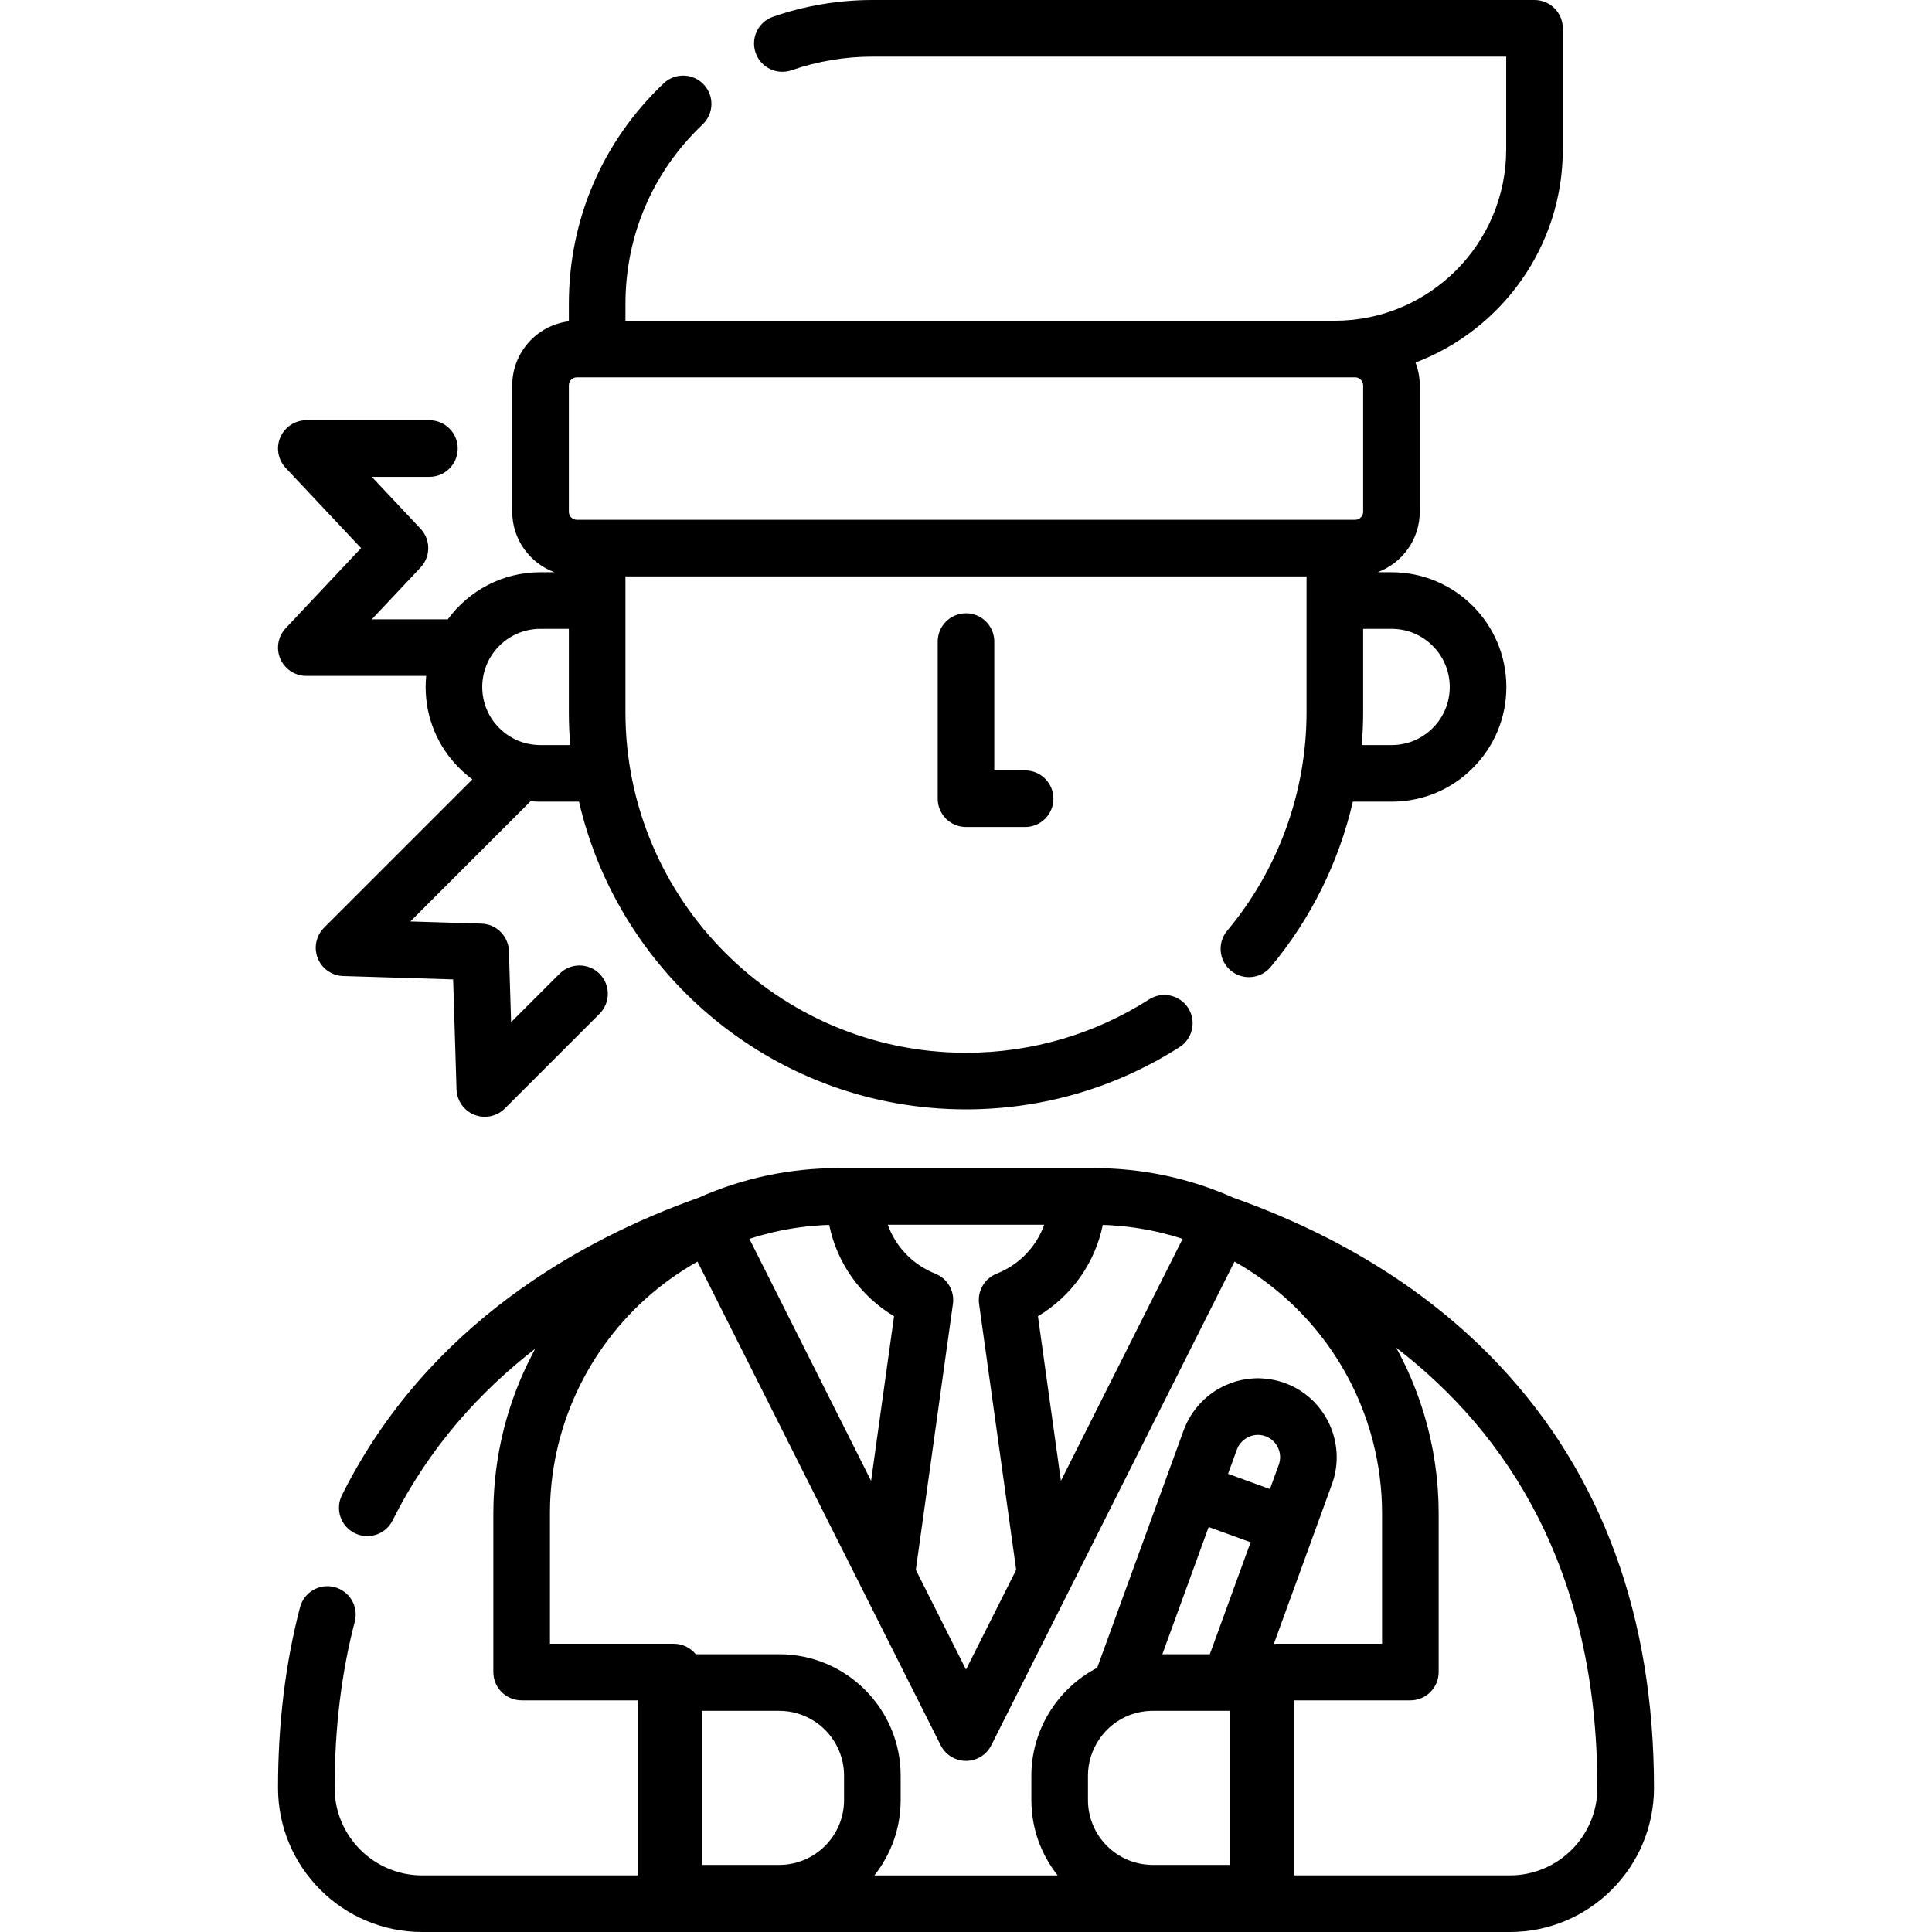
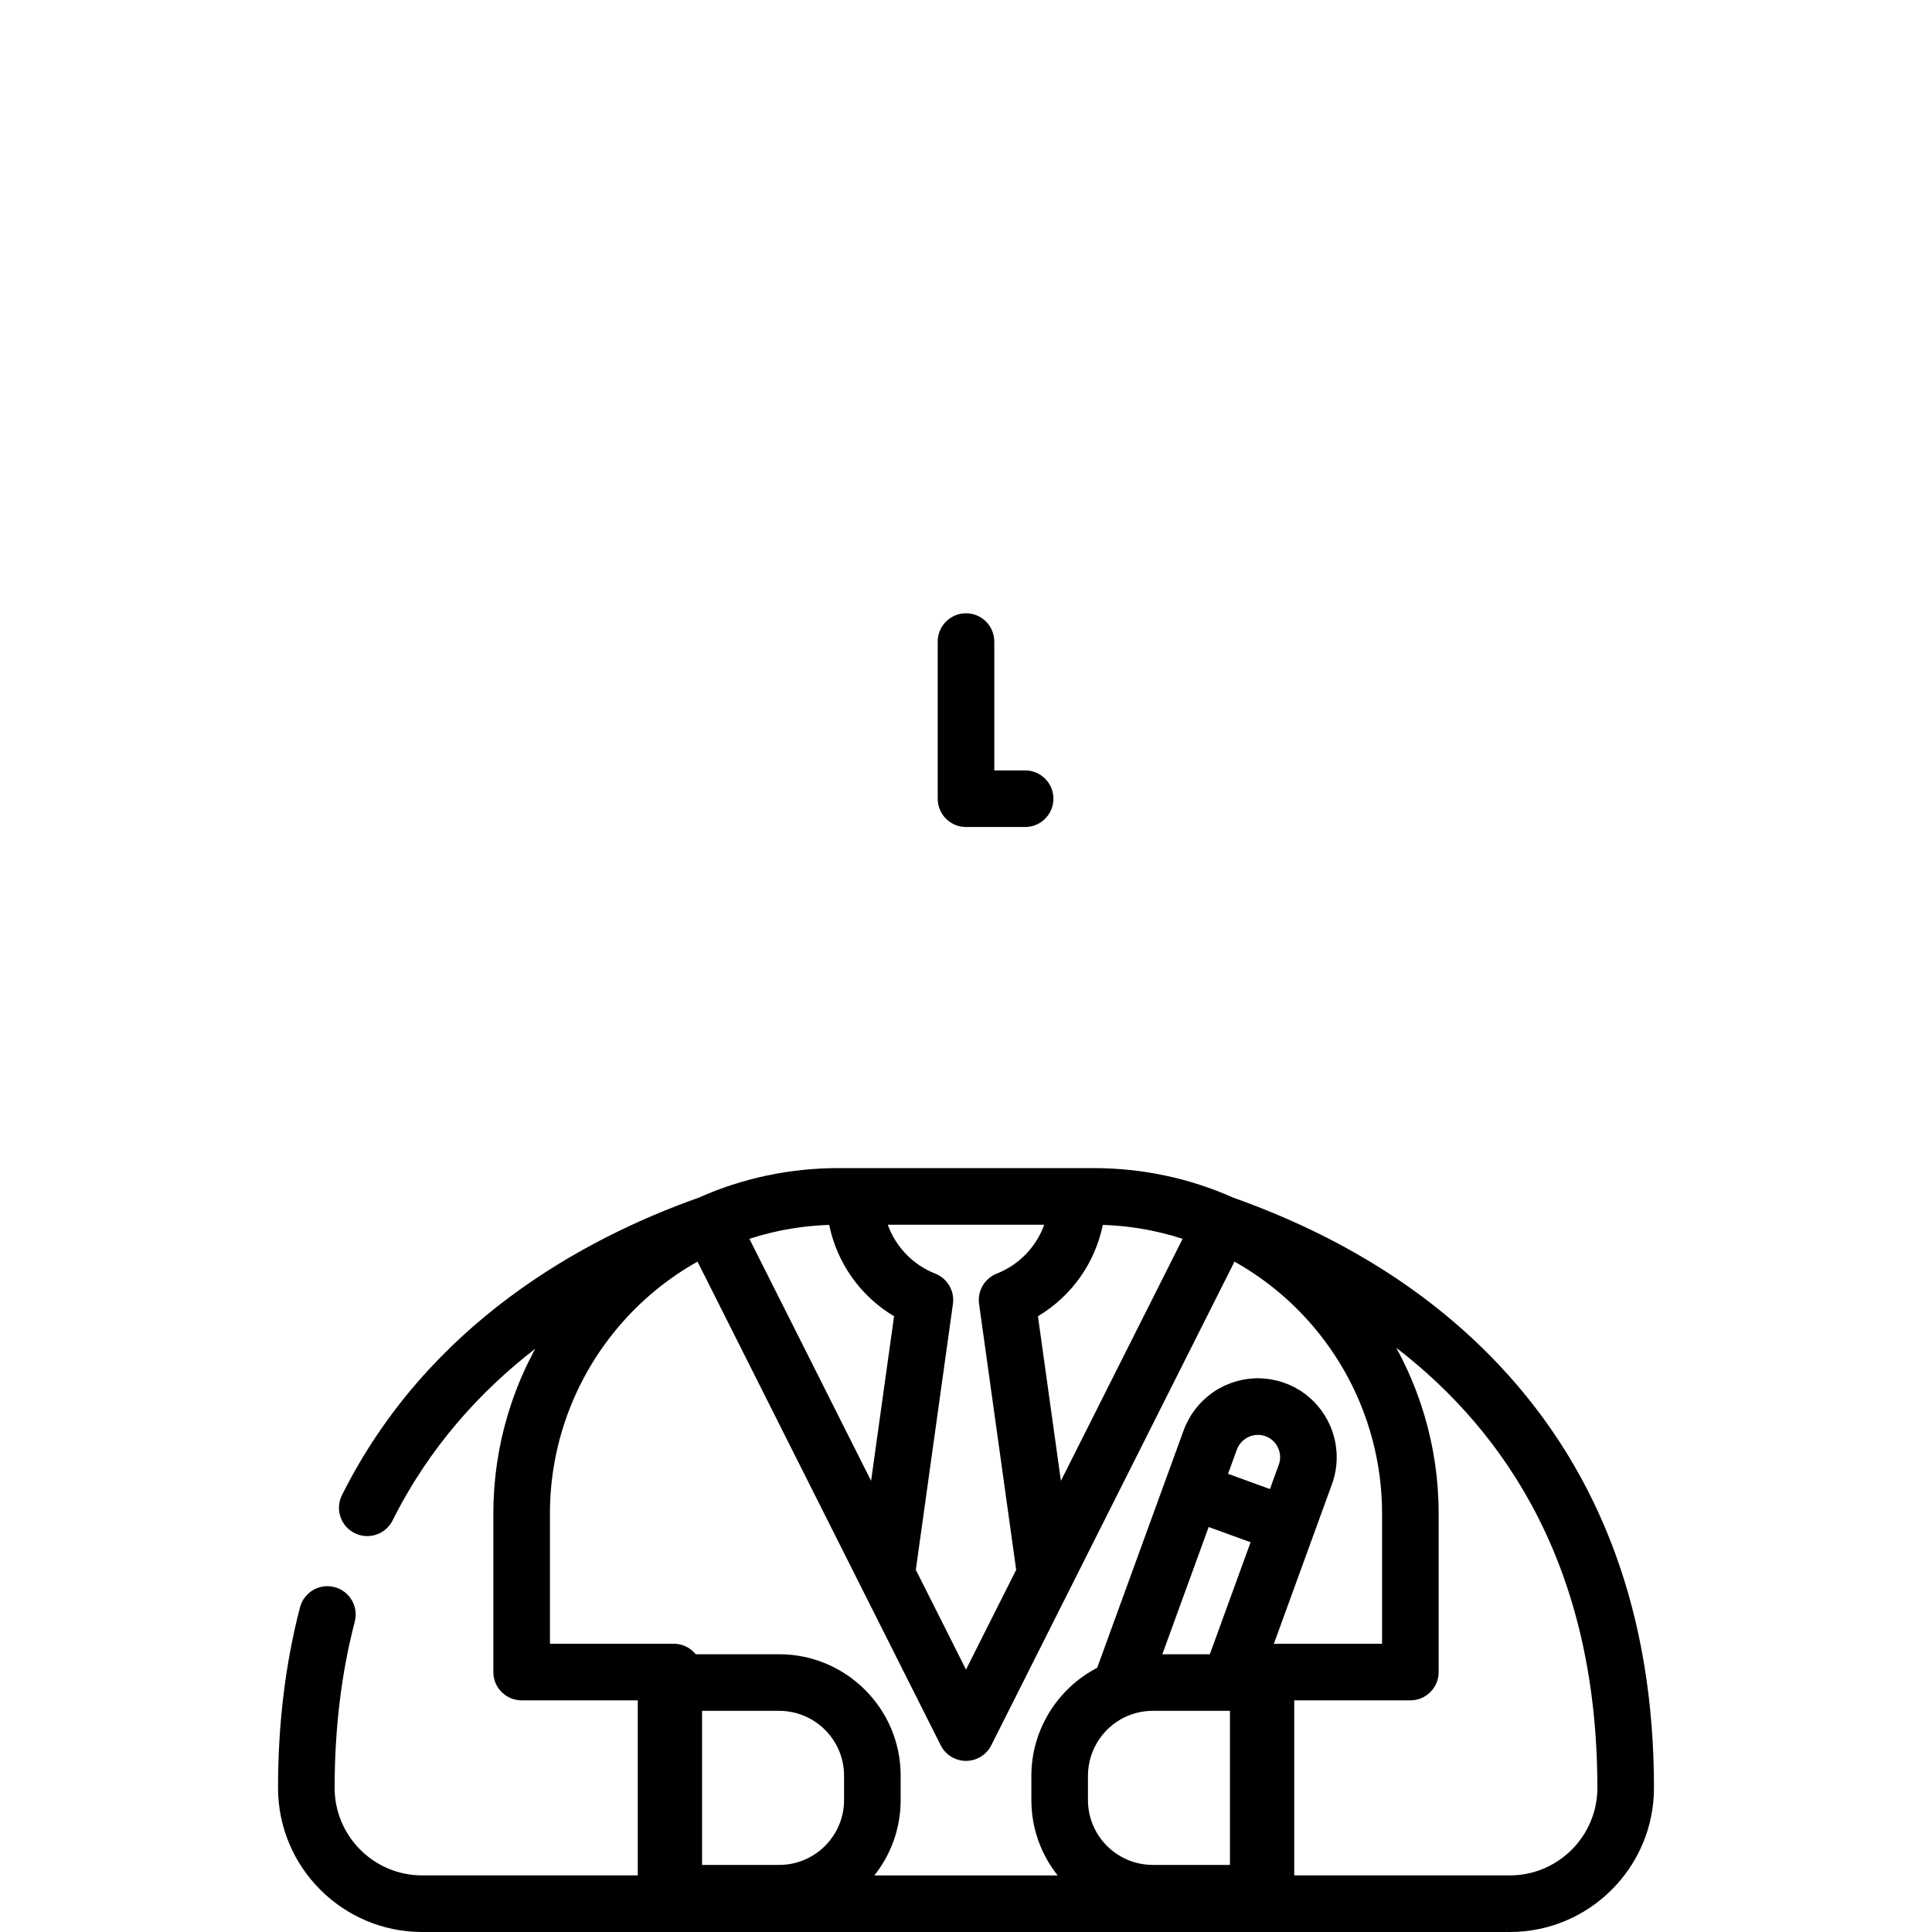
<svg xmlns="http://www.w3.org/2000/svg" width="512" height="512" viewBox="0 0 512 512" fill="none">
-   <path d="M95.693 145.249L75.717 166.481C73.666 168.66 73.108 171.849 74.294 174.595C75.482 177.342 78.187 179.12 81.179 179.12H112.943C112.85 180.085 112.799 181.061 112.799 182.05C112.799 190.18 115.964 197.815 121.699 203.538C122.795 204.637 123.962 205.639 125.187 206.545L85.874 245.857C83.759 247.972 83.103 251.143 84.205 253.924C85.308 256.705 87.958 258.565 90.948 258.657L120.088 259.551L120.983 288.691C121.075 291.681 122.934 294.331 125.715 295.433C126.611 295.788 127.548 295.961 128.477 295.961C130.43 295.961 132.349 295.198 133.783 293.764L158.883 268.664C161.812 265.735 161.812 260.986 158.883 258.058C155.953 255.129 151.205 255.129 148.276 258.058L135.445 270.89L134.866 252.041C134.745 248.079 131.561 244.896 127.599 244.774L108.75 244.196L140.611 212.336C141.467 212.408 142.33 212.451 143.199 212.451H153.442C164.224 259.107 206.114 293.991 255.999 293.991C266.178 293.991 276.261 292.535 285.973 289.661C295.362 286.875 304.32 282.781 312.597 277.491C316.088 275.261 317.109 270.623 314.879 267.133C312.648 263.643 308.008 262.622 304.521 264.852C297.425 269.386 289.75 272.895 281.711 275.28C273.387 277.743 264.736 278.992 255.999 278.992C206.235 278.992 165.749 238.506 165.749 188.742V152.747H346.249V188.742C346.249 209.888 338.784 230.449 325.229 246.637C322.57 249.813 322.988 254.543 326.164 257.202C327.568 258.378 329.276 258.952 330.976 258.952C333.119 258.952 335.247 258.038 336.73 256.267C347.395 243.531 354.812 228.471 358.521 212.452H368.8C376.93 212.452 384.566 209.287 390.287 203.551C396.035 197.817 399.2 190.181 399.2 182.051C399.2 165.288 385.562 151.651 368.8 151.651H365.093C371.598 149.219 376.25 142.959 376.25 135.617V102.128C376.25 99.996 375.841 97.962 375.126 96.078C397.914 87.425 414.159 65.371 414.159 39.586V7.5C414.159 3.358 410.802 0 406.659 0H231.287C222.237 0 213.349 1.492 204.87 4.435C200.957 5.793 198.886 10.066 200.243 13.979C201.601 17.892 205.87 19.964 209.788 18.605C216.682 16.213 223.915 15 231.287 15H399.159V39.584C399.159 64.625 378.787 84.997 353.746 84.997H165.754V80.533C165.754 62.368 173.016 45.478 186.201 32.974C189.206 30.124 189.332 25.377 186.482 22.371C183.631 19.365 178.885 19.24 175.878 22.09C159.676 37.455 150.753 58.211 150.753 80.533V85.143C142.309 86.195 135.749 93.403 135.749 102.127V135.616C135.749 142.959 140.402 149.219 146.906 151.65H143.2C133.138 151.65 124.207 156.567 118.671 164.12H98.534L111.452 150.389C114.169 147.502 114.17 142.999 111.453 140.112L98.529 126.37H113.8C117.943 126.37 121.3 123.012 121.3 118.87C121.3 114.728 117.943 111.37 113.8 111.37H81.18C78.189 111.37 75.483 113.148 74.295 115.894C73.108 118.64 73.667 121.829 75.717 124.008L95.693 145.249ZM384.2 182.05C384.2 186.167 382.599 190.031 379.68 192.943C376.781 195.85 372.916 197.45 368.799 197.45H360.877C361.118 194.561 361.249 191.656 361.249 188.74V166.65H368.799C377.292 166.65 384.2 173.558 384.2 182.05ZM150.75 102.127C150.75 100.953 151.705 99.997 152.88 99.997H158.254H353.746H359.12C360.295 99.997 361.25 100.953 361.25 102.127V135.616C361.25 136.79 360.295 137.746 359.12 137.746H152.88C151.705 137.746 150.75 136.79 150.75 135.616V102.127ZM143.2 166.65H150.75V188.74C150.75 191.673 150.876 194.577 151.113 197.45H143.2C139.083 197.45 135.219 195.849 132.306 192.931C129.4 190.031 127.799 186.166 127.799 182.05C127.8 173.558 134.708 166.65 143.2 166.65Z" fill="black" />
-   <path d="M397.244 361.714C379.063 342.425 355.393 327.528 326.897 317.419C315.197 312.206 302.704 309.56 289.76 309.56H222.24C209.308 309.56 196.826 312.202 185.142 317.402C154.448 328.287 113.352 350.771 90.623 396.225C88.77 399.93 90.271 404.435 93.977 406.288C97.683 408.141 102.188 406.639 104.04 402.934C113.753 383.511 127.289 368.702 141.836 357.433C141.677 357.725 141.529 358.023 141.373 358.317C140.874 359.26 140.392 360.212 139.926 361.173C139.715 361.608 139.499 362.039 139.294 362.477C139.086 362.924 138.89 363.376 138.69 363.826C138.475 364.308 138.258 364.789 138.051 365.275C137.861 365.72 137.681 366.169 137.498 366.618C137.294 367.119 137.091 367.62 136.896 368.125C136.725 368.567 136.559 369.011 136.395 369.456C136.202 369.98 136.013 370.506 135.829 371.034C135.678 371.467 135.529 371.901 135.384 372.337C135.199 372.895 135.022 373.457 134.848 374.019C134.72 374.431 134.59 374.842 134.468 375.256C134.279 375.897 134.102 376.543 133.927 377.189C133.835 377.529 133.736 377.867 133.648 378.209C133.395 379.186 133.158 380.168 132.937 381.155C132.881 381.407 132.833 381.662 132.779 381.915C132.617 382.669 132.46 383.425 132.317 384.185C132.244 384.571 132.181 384.959 132.114 385.346C132.003 385.978 131.895 386.61 131.798 387.246C131.733 387.67 131.674 388.096 131.615 388.522C131.531 389.129 131.452 389.737 131.38 390.347C131.328 390.782 131.28 391.218 131.234 391.655C131.171 392.269 131.115 392.884 131.064 393.5C131.028 393.93 130.991 394.36 130.962 394.791C130.917 395.447 130.884 396.105 130.853 396.763C130.834 397.153 130.811 397.542 130.797 397.933C130.766 398.846 130.75 399.762 130.746 400.68C130.746 400.807 130.739 400.932 130.739 401.059V443.109C130.739 447.251 134.096 450.609 138.239 450.609H169.017V497H138.24H111.876C99.086 497 88.681 486.595 88.681 473.805C88.681 458.117 90.477 443.297 94.019 429.757C95.067 425.75 92.668 421.652 88.662 420.603C84.649 419.552 80.556 421.954 79.508 425.961C75.642 440.74 73.682 456.837 73.682 473.805C73.682 494.866 90.817 512 111.877 512H138.241H178.554H338.376H373.761H400.127C421.188 512 438.321 494.866 438.321 473.805C438.32 428.343 424.5 390.63 397.244 361.714ZM313.403 328.3L281.151 392.44L275.064 348.817C283.98 343.495 290.174 334.738 292.254 324.624C292.607 324.635 292.963 324.635 293.315 324.651C293.777 324.672 294.237 324.703 294.697 324.732C295.43 324.778 296.161 324.836 296.89 324.903C297.411 324.951 297.932 324.997 298.452 325.056C299.132 325.132 299.807 325.228 300.483 325.322C301.565 325.474 302.643 325.648 303.716 325.847C304.117 325.921 304.518 325.99 304.917 326.07C305.686 326.225 306.452 326.396 307.216 326.575C307.503 326.642 307.789 326.712 308.074 326.782C309.867 327.225 311.644 327.726 313.403 328.3ZM203.941 326.778C204.217 326.71 204.493 326.643 204.769 326.579C205.54 326.398 206.312 326.226 207.089 326.069C207.477 325.991 207.867 325.924 208.256 325.852C209.343 325.651 210.435 325.474 211.531 325.32C212.201 325.226 212.871 325.132 213.545 325.056C214.065 324.997 214.588 324.951 215.11 324.903C215.839 324.836 216.568 324.778 217.301 324.732C217.762 324.703 218.222 324.672 218.684 324.651C219.036 324.635 219.392 324.635 219.745 324.624C221.826 334.738 228.019 343.495 236.935 348.817L230.848 392.44L198.596 328.3C200.361 327.724 202.145 327.221 203.941 326.778ZM242.704 416.017L252.537 345.547C253.016 342.123 251.091 338.816 247.878 337.54C241.862 335.151 237.362 330.387 235.27 324.563H276.731C274.638 330.387 270.138 335.151 264.123 337.54C260.91 338.816 258.985 342.123 259.464 345.547L269.297 416.017L256 442.458L242.704 416.017ZM145.741 401.059C145.741 396.34 146.177 391.688 147.018 387.151C147.018 387.148 147.019 387.145 147.02 387.142C151.136 364.947 164.952 345.507 184.847 334.345L249.3 462.522C250.573 465.055 253.165 466.653 256 466.653C258.835 466.653 261.427 465.055 262.7 462.522L327.154 334.344C342.165 342.766 353.718 355.896 360.251 371.373C360.254 371.38 360.258 371.387 360.261 371.395C360.549 372.078 360.821 372.769 361.089 373.461C361.152 373.624 361.222 373.785 361.284 373.949C361.489 374.489 361.678 375.035 361.871 375.58C361.984 375.9 362.105 376.216 362.215 376.538C362.346 376.924 362.463 377.316 362.588 377.705C362.744 378.19 362.906 378.673 363.052 379.161C363.119 379.385 363.177 379.613 363.242 379.838C363.432 380.495 363.622 381.151 363.795 381.814C363.811 381.875 363.824 381.937 363.84 381.999C365.425 388.143 366.261 394.539 366.261 401.062V435.612H338.376C338.107 435.612 337.844 435.635 337.579 435.653L352.989 393.308C352.989 393.307 352.99 393.307 352.99 393.306C353.991 390.552 354.369 387.722 354.207 384.966C353.734 376.885 348.57 369.452 340.493 366.512C340.419 366.485 340.343 366.469 340.269 366.443C339.715 366.249 339.158 366.076 338.597 365.929C338.368 365.869 338.139 365.827 337.91 365.776C337.48 365.679 337.05 365.588 336.618 365.518C336.404 365.484 336.19 365.46 335.976 365.433C335.516 365.373 335.056 365.327 334.593 365.299C334.41 365.288 334.228 365.281 334.045 365.275C333.81 365.267 333.577 365.244 333.342 365.244C333.044 365.244 332.75 365.266 332.455 365.279C332.368 365.283 332.281 365.284 332.195 365.289C330.231 365.398 328.322 365.785 326.51 366.417C326.402 366.455 326.295 366.495 326.188 366.534C325.711 366.709 325.242 366.901 324.78 367.11C324.641 367.173 324.502 367.232 324.364 367.298C323.899 367.521 323.443 367.761 322.996 368.017C322.875 368.086 322.753 368.149 322.634 368.22C322.17 368.498 321.717 368.796 321.275 369.109C321.019 369.289 320.775 369.484 320.527 369.676C320.314 369.842 320.103 370.008 319.896 370.181C319.627 370.406 319.365 370.638 319.107 370.877C318.94 371.032 318.78 371.193 318.618 371.353C318.353 371.616 318.087 371.878 317.835 372.156C317.767 372.231 317.705 372.313 317.638 372.39C317.151 372.944 316.695 373.527 316.265 374.137C316.091 374.383 315.917 374.629 315.753 374.884C315.597 375.127 315.449 375.375 315.303 375.626C315.108 375.958 314.924 376.297 314.747 376.641C314.645 376.841 314.54 377.037 314.444 377.241C314.171 377.816 313.916 378.402 313.694 379.007L290.764 441.988C280.209 447.451 273.322 458.509 273.322 470.573V477.043C273.322 484.579 275.933 491.513 280.288 497.003H231.718C236.074 491.513 238.685 484.579 238.685 477.043V470.574C238.685 452.83 224.248 438.394 206.504 438.394H184.381C183.006 436.699 180.908 435.613 178.555 435.613H145.743V401.059H145.741ZM320.312 404.669L331.418 408.711L320.618 438.39H308.035L320.312 404.669ZM338.89 388.174L336.546 394.615L325.447 390.576L327.792 384.135C327.917 383.79 328.079 383.465 328.261 383.155C328.297 383.094 328.336 383.037 328.374 382.978C328.514 382.759 328.673 382.555 328.84 382.357C328.958 382.219 329.082 382.086 329.212 381.96C329.332 381.842 329.458 381.73 329.588 381.623C329.761 381.481 329.942 381.348 330.13 381.226C330.271 381.135 330.415 381.049 330.565 380.969C331.981 380.209 333.704 380.007 335.365 380.609C337.084 381.234 338.337 382.582 338.906 384.186C339.348 385.433 339.377 386.835 338.89 388.174ZM299.398 454.504C301.348 453.765 303.402 453.39 305.501 453.39H325.871H325.948V494.22H305.5C296.027 494.22 288.32 486.513 288.32 477.04V470.57C288.32 463.472 292.773 457.015 299.398 454.504ZM206.502 453.391C215.976 453.391 223.683 461.098 223.683 470.571V477.04C223.683 486.513 215.976 494.22 206.502 494.22H186.053V453.391H206.502ZM400.126 497H373.76H342.981V450.61H373.761C377.904 450.61 381.261 447.252 381.261 443.11V401.059C381.261 399.989 381.238 398.923 381.201 397.859C381.191 397.579 381.173 397.302 381.161 397.023C381.127 396.244 381.087 395.467 381.032 394.692C381.008 394.343 380.977 393.995 380.949 393.648C380.891 392.94 380.828 392.233 380.754 391.529C380.716 391.166 380.675 390.805 380.632 390.443C380.55 389.745 380.46 389.048 380.362 388.354C380.313 388.005 380.264 387.657 380.212 387.309C380.101 386.578 379.978 385.851 379.849 385.125C379.796 384.824 379.746 384.522 379.69 384.221C379.527 383.353 379.35 382.489 379.162 381.629C379.129 381.478 379.101 381.325 379.067 381.174C378.835 380.133 378.585 379.097 378.317 378.068C378.299 378 378.279 377.933 378.261 377.865C378.017 376.937 377.759 376.015 377.487 375.097C377.401 374.809 377.309 374.523 377.221 374.236C377.007 373.542 376.789 372.849 376.559 372.161C376.443 371.812 376.321 371.465 376.201 371.118C375.985 370.495 375.763 369.875 375.534 369.257C375.396 368.886 375.256 368.516 375.114 368.147C374.886 367.557 374.651 366.971 374.411 366.387C374.256 366.009 374.102 365.631 373.942 365.255C373.698 364.683 373.445 364.116 373.189 363.549C373.02 363.174 372.855 362.797 372.681 362.424C372.408 361.839 372.123 361.26 371.837 360.682C371.563 360.126 371.285 359.573 371.001 359.023C370.68 358.404 370.359 357.784 370.024 357.172C399.522 379.884 423.319 416.091 423.319 473.804C423.32 486.595 412.915 497 400.126 497Z" fill="black" />
+   <path d="M397.244 361.714C379.063 342.425 355.393 327.528 326.897 317.419C315.197 312.206 302.704 309.56 289.76 309.56H222.24C209.308 309.56 196.826 312.202 185.142 317.402C154.448 328.287 113.352 350.771 90.623 396.225C88.77 399.93 90.271 404.435 93.977 406.288C97.683 408.141 102.188 406.639 104.04 402.934C113.753 383.511 127.289 368.702 141.836 357.433C141.677 357.725 141.529 358.023 141.373 358.317C140.874 359.26 140.392 360.212 139.926 361.173C139.715 361.608 139.499 362.039 139.294 362.477C139.086 362.924 138.89 363.376 138.69 363.826C138.475 364.308 138.258 364.789 138.051 365.275C137.861 365.72 137.681 366.169 137.498 366.618C137.294 367.119 137.091 367.62 136.896 368.125C136.725 368.567 136.559 369.011 136.395 369.456C136.202 369.98 136.013 370.506 135.829 371.034C135.678 371.467 135.529 371.901 135.384 372.337C135.199 372.895 135.022 373.457 134.848 374.019C134.72 374.431 134.59 374.842 134.468 375.256C134.279 375.897 134.102 376.543 133.927 377.189C133.835 377.529 133.736 377.867 133.648 378.209C133.395 379.186 133.158 380.168 132.937 381.155C132.881 381.407 132.833 381.662 132.779 381.915C132.617 382.669 132.46 383.425 132.317 384.185C132.244 384.571 132.181 384.959 132.114 385.346C132.003 385.978 131.895 386.61 131.798 387.246C131.733 387.67 131.674 388.096 131.615 388.522C131.531 389.129 131.452 389.737 131.38 390.347C131.328 390.782 131.28 391.218 131.234 391.655C131.171 392.269 131.115 392.884 131.064 393.5C131.028 393.93 130.991 394.36 130.962 394.791C130.917 395.447 130.884 396.105 130.853 396.763C130.834 397.153 130.811 397.542 130.797 397.933C130.766 398.846 130.75 399.762 130.746 400.68C130.746 400.807 130.739 400.932 130.739 401.059V443.109C130.739 447.251 134.096 450.609 138.239 450.609H169.017V497H138.24H111.876C99.086 497 88.681 486.595 88.681 473.805C88.681 458.117 90.477 443.297 94.019 429.757C95.067 425.75 92.668 421.652 88.662 420.603C84.649 419.552 80.556 421.954 79.508 425.961C75.642 440.74 73.682 456.837 73.682 473.805C73.682 494.866 90.817 512 111.877 512H138.241H178.554H338.376H373.761H400.127C421.188 512 438.321 494.866 438.321 473.805C438.32 428.343 424.5 390.63 397.244 361.714ZM313.403 328.3L281.151 392.44L275.064 348.817C283.98 343.495 290.174 334.738 292.254 324.624C292.607 324.635 292.963 324.635 293.315 324.651C293.777 324.672 294.237 324.703 294.697 324.732C295.43 324.778 296.161 324.836 296.89 324.903C297.411 324.951 297.932 324.997 298.452 325.056C299.132 325.132 299.807 325.228 300.483 325.322C301.565 325.474 302.643 325.648 303.716 325.847C304.117 325.921 304.518 325.99 304.917 326.07C307.503 326.642 307.789 326.712 308.074 326.782C309.867 327.225 311.644 327.726 313.403 328.3ZM203.941 326.778C204.217 326.71 204.493 326.643 204.769 326.579C205.54 326.398 206.312 326.226 207.089 326.069C207.477 325.991 207.867 325.924 208.256 325.852C209.343 325.651 210.435 325.474 211.531 325.32C212.201 325.226 212.871 325.132 213.545 325.056C214.065 324.997 214.588 324.951 215.11 324.903C215.839 324.836 216.568 324.778 217.301 324.732C217.762 324.703 218.222 324.672 218.684 324.651C219.036 324.635 219.392 324.635 219.745 324.624C221.826 334.738 228.019 343.495 236.935 348.817L230.848 392.44L198.596 328.3C200.361 327.724 202.145 327.221 203.941 326.778ZM242.704 416.017L252.537 345.547C253.016 342.123 251.091 338.816 247.878 337.54C241.862 335.151 237.362 330.387 235.27 324.563H276.731C274.638 330.387 270.138 335.151 264.123 337.54C260.91 338.816 258.985 342.123 259.464 345.547L269.297 416.017L256 442.458L242.704 416.017ZM145.741 401.059C145.741 396.34 146.177 391.688 147.018 387.151C147.018 387.148 147.019 387.145 147.02 387.142C151.136 364.947 164.952 345.507 184.847 334.345L249.3 462.522C250.573 465.055 253.165 466.653 256 466.653C258.835 466.653 261.427 465.055 262.7 462.522L327.154 334.344C342.165 342.766 353.718 355.896 360.251 371.373C360.254 371.38 360.258 371.387 360.261 371.395C360.549 372.078 360.821 372.769 361.089 373.461C361.152 373.624 361.222 373.785 361.284 373.949C361.489 374.489 361.678 375.035 361.871 375.58C361.984 375.9 362.105 376.216 362.215 376.538C362.346 376.924 362.463 377.316 362.588 377.705C362.744 378.19 362.906 378.673 363.052 379.161C363.119 379.385 363.177 379.613 363.242 379.838C363.432 380.495 363.622 381.151 363.795 381.814C363.811 381.875 363.824 381.937 363.84 381.999C365.425 388.143 366.261 394.539 366.261 401.062V435.612H338.376C338.107 435.612 337.844 435.635 337.579 435.653L352.989 393.308C352.989 393.307 352.99 393.307 352.99 393.306C353.991 390.552 354.369 387.722 354.207 384.966C353.734 376.885 348.57 369.452 340.493 366.512C340.419 366.485 340.343 366.469 340.269 366.443C339.715 366.249 339.158 366.076 338.597 365.929C338.368 365.869 338.139 365.827 337.91 365.776C337.48 365.679 337.05 365.588 336.618 365.518C336.404 365.484 336.19 365.46 335.976 365.433C335.516 365.373 335.056 365.327 334.593 365.299C334.41 365.288 334.228 365.281 334.045 365.275C333.81 365.267 333.577 365.244 333.342 365.244C333.044 365.244 332.75 365.266 332.455 365.279C332.368 365.283 332.281 365.284 332.195 365.289C330.231 365.398 328.322 365.785 326.51 366.417C326.402 366.455 326.295 366.495 326.188 366.534C325.711 366.709 325.242 366.901 324.78 367.11C324.641 367.173 324.502 367.232 324.364 367.298C323.899 367.521 323.443 367.761 322.996 368.017C322.875 368.086 322.753 368.149 322.634 368.22C322.17 368.498 321.717 368.796 321.275 369.109C321.019 369.289 320.775 369.484 320.527 369.676C320.314 369.842 320.103 370.008 319.896 370.181C319.627 370.406 319.365 370.638 319.107 370.877C318.94 371.032 318.78 371.193 318.618 371.353C318.353 371.616 318.087 371.878 317.835 372.156C317.767 372.231 317.705 372.313 317.638 372.39C317.151 372.944 316.695 373.527 316.265 374.137C316.091 374.383 315.917 374.629 315.753 374.884C315.597 375.127 315.449 375.375 315.303 375.626C315.108 375.958 314.924 376.297 314.747 376.641C314.645 376.841 314.54 377.037 314.444 377.241C314.171 377.816 313.916 378.402 313.694 379.007L290.764 441.988C280.209 447.451 273.322 458.509 273.322 470.573V477.043C273.322 484.579 275.933 491.513 280.288 497.003H231.718C236.074 491.513 238.685 484.579 238.685 477.043V470.574C238.685 452.83 224.248 438.394 206.504 438.394H184.381C183.006 436.699 180.908 435.613 178.555 435.613H145.743V401.059H145.741ZM320.312 404.669L331.418 408.711L320.618 438.39H308.035L320.312 404.669ZM338.89 388.174L336.546 394.615L325.447 390.576L327.792 384.135C327.917 383.79 328.079 383.465 328.261 383.155C328.297 383.094 328.336 383.037 328.374 382.978C328.514 382.759 328.673 382.555 328.84 382.357C328.958 382.219 329.082 382.086 329.212 381.96C329.332 381.842 329.458 381.73 329.588 381.623C329.761 381.481 329.942 381.348 330.13 381.226C330.271 381.135 330.415 381.049 330.565 380.969C331.981 380.209 333.704 380.007 335.365 380.609C337.084 381.234 338.337 382.582 338.906 384.186C339.348 385.433 339.377 386.835 338.89 388.174ZM299.398 454.504C301.348 453.765 303.402 453.39 305.501 453.39H325.871H325.948V494.22H305.5C296.027 494.22 288.32 486.513 288.32 477.04V470.57C288.32 463.472 292.773 457.015 299.398 454.504ZM206.502 453.391C215.976 453.391 223.683 461.098 223.683 470.571V477.04C223.683 486.513 215.976 494.22 206.502 494.22H186.053V453.391H206.502ZM400.126 497H373.76H342.981V450.61H373.761C377.904 450.61 381.261 447.252 381.261 443.11V401.059C381.261 399.989 381.238 398.923 381.201 397.859C381.191 397.579 381.173 397.302 381.161 397.023C381.127 396.244 381.087 395.467 381.032 394.692C381.008 394.343 380.977 393.995 380.949 393.648C380.891 392.94 380.828 392.233 380.754 391.529C380.716 391.166 380.675 390.805 380.632 390.443C380.55 389.745 380.46 389.048 380.362 388.354C380.313 388.005 380.264 387.657 380.212 387.309C380.101 386.578 379.978 385.851 379.849 385.125C379.796 384.824 379.746 384.522 379.69 384.221C379.527 383.353 379.35 382.489 379.162 381.629C379.129 381.478 379.101 381.325 379.067 381.174C378.835 380.133 378.585 379.097 378.317 378.068C378.299 378 378.279 377.933 378.261 377.865C378.017 376.937 377.759 376.015 377.487 375.097C377.401 374.809 377.309 374.523 377.221 374.236C377.007 373.542 376.789 372.849 376.559 372.161C376.443 371.812 376.321 371.465 376.201 371.118C375.985 370.495 375.763 369.875 375.534 369.257C375.396 368.886 375.256 368.516 375.114 368.147C374.886 367.557 374.651 366.971 374.411 366.387C374.256 366.009 374.102 365.631 373.942 365.255C373.698 364.683 373.445 364.116 373.189 363.549C373.02 363.174 372.855 362.797 372.681 362.424C372.408 361.839 372.123 361.26 371.837 360.682C371.563 360.126 371.285 359.573 371.001 359.023C370.68 358.404 370.359 357.784 370.024 357.172C399.522 379.884 423.319 416.091 423.319 473.804C423.32 486.595 412.915 497 400.126 497Z" fill="black" />
  <path d="M256 162.527C251.857 162.527 248.5 165.885 248.5 170.027V211.667C248.5 215.809 251.857 219.167 256 219.167H271.667C275.81 219.167 279.167 215.809 279.167 211.667C279.167 207.525 275.81 204.167 271.667 204.167H263.5V170.027C263.5 165.885 260.143 162.527 256 162.527Z" fill="black" />
</svg>